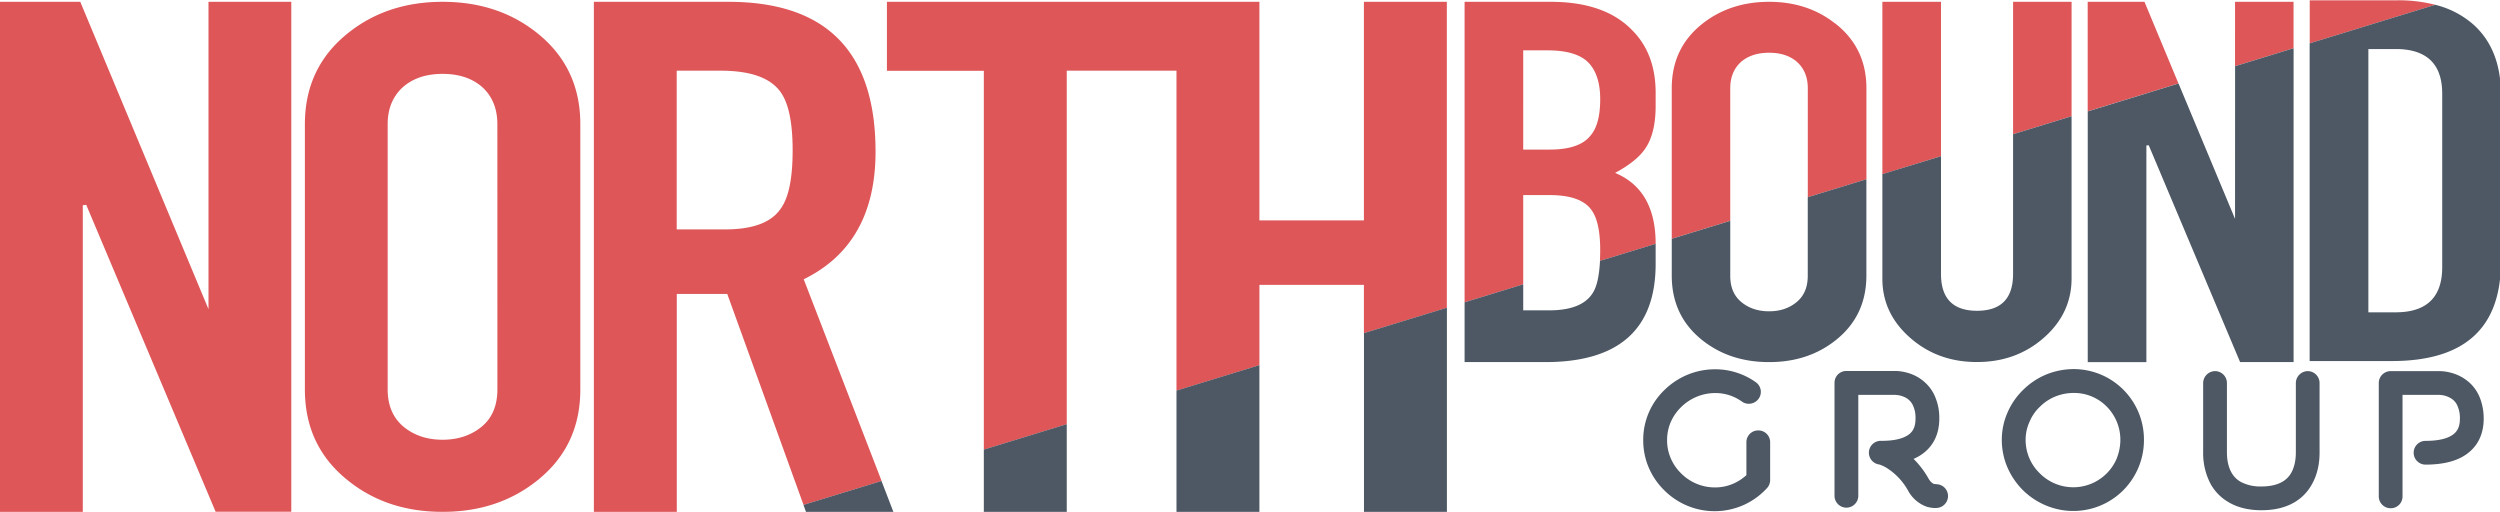
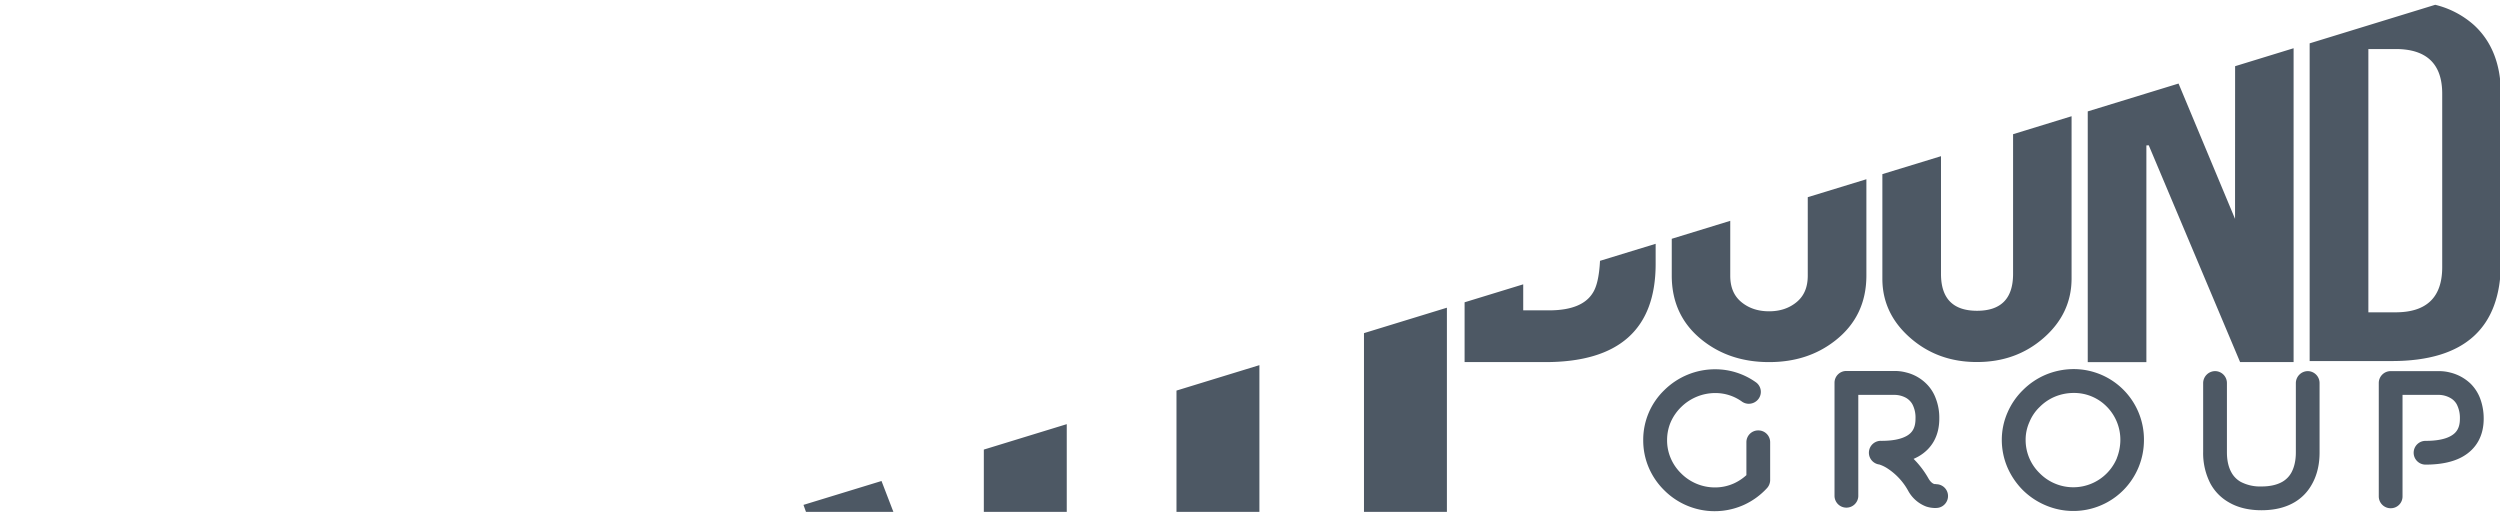
<svg xmlns="http://www.w3.org/2000/svg" id="Layer_1" data-name="Layer 1" viewBox="0 0 1376.56 282">
  <defs>
    <style>.cls-2{fill:#4d5864}</style>
  </defs>
-   <path d="M482.1 83.49Q482.1.95 401 1h-74v280.83h45.66v-120h27.78l42 116.19 43-13.16-42.9-111.09q39.53-19.34 39.56-70.28Zm-52.34 31.56c-5.24 7.56-15.41 11.27-30.54 11.27h-26.61v-87.4h24.14q24.11 0 32.64 11.2c4.73 6.11 7.06 17 7.06 32.65 0 15.48-2.19 26.23-6.69 32.28ZM295.33 17.84C281 6.57 263.85 1 243.71 1s-37.37 5.6-51.62 16.87q-24.21 19-24.21 50.53v146.03c0 21.09 8.07 37.88 24.21 50.53q21.38 16.91 51.62 16.87c20.14 0 37.29-5.6 51.62-16.87 16.14-12.65 24.21-29.44 24.21-50.53V68.37q0-31.52-24.21-50.53Zm-21.45 196.59c0 8.87-2.91 15.78-8.65 20.51s-13 7.19-21.52 7.19-15.78-2.4-21.52-7.19-8.73-11.64-8.73-20.51V68.37c0-8.87 3.06-15.92 9.09-21 5.53-4.51 12.58-6.69 21.16-6.69s15.63 2.18 21.15 6.69c6 5.09 9 12.14 9 21ZM751 121.37h-57.54V1h-205.1v38h53.36v208.59l45.66-14V38.92h60.42v176.17l45.66-14v-44.24H751v26.61l45.66-14V1H751Zm-636.2 48.86L44.2 1H0v280.83h45.59V113l1.89-.22 71.25 169h41.66V1H114.8Zm993.65-96.33 32.21-9.9V1h-32.21Zm122.22-37.45 32.21-9.89V1h-32.21ZM1320 .17h-48.21v23.7l69.14-21.23A81.16 81.16 0 0 0 1320 .17ZM1149.53 1v60.32l50-15.34L1180.8 1ZM853.84 1h-47.4v165.45l32.28-9.89v-49.15h14.47q16.69 0 22.68 7.64c3.49 4.36 5.24 11.85 5.24 22.61 0 2.11-.07 4.07-.15 6l30.68-9.38v-.07c0-19.85-7.49-32.79-22.31-39 7.92-4.29 13.44-8.73 16.57-13.38 3.86-5.6 5.74-13.45 5.74-23.56v-7.2c0-14.4-4.36-26-13.16-34.68C888.38 6.13 873.55 1 853.84 1Zm21.52 74.16c-4.14 4.8-11.48 7.2-22 7.2h-14.64V27.73h13.45c10.47 0 18 2.25 22.32 6.61s6.62 11.13 6.62 20.21c0 9.6-1.89 16.45-5.75 20.58Zm161.12 20.79 32.28-9.95V1h-32.28Zm-26-83Q995.37 1 974.1 1t-36.5 11.9c-11.41 8.94-17.09 20.79-17.09 35.69v82.89l32.21-9.89v-73c0-6.25 2.11-11.27 6.4-14.9 3.93-3.13 8.87-4.65 15-4.65s11 1.52 14.9 4.65c4.29 3.63 6.4 8.65 6.4 14.9v60l32.28-9.88V48.59c-.02-14.9-5.76-26.75-17.18-35.69Z" style="fill:#de5658" />
  <path class="cls-2" d="m442.41 278 1.38 3.85h48.13l-6.54-17Zm99.31 3.85h45.66v-48.3l-45.66 14Zm106.08 0h45.66v-80.79l-45.66 14Zm103.24 0h45.66V169.43l-45.66 14Zm160.6-136.47v-11.14L881 143.62c-.43 8.36-1.74 14.32-4.07 17.81-3.85 6.11-11.48 9.23-22.76 9.45h-15.45v-14.32l-32.28 9.89v32.93h44.42q60.75 0 60.78-54.02Zm83.76 6.4c0 6.33-2 11.13-6.11 14.54s-9.16 5.09-15.19 5.09-11.13-1.67-15.27-5.09-6.11-8.21-6.11-14.54v-30.19l-32.21 9.89v20.28q0 22.37 17.09 35.77c10.11 7.93 22.25 11.85 36.5 11.85s26.32-3.92 36.42-11.85q17.13-13.41 17.16-35.77V98.69l-32.28 9.88Zm113.05-.94q0 20.28-19.84 20.28t-19.85-20.28V86l-32.28 9.88v57.59q0 19.08 15.27 32.5t36.86 13.37q21.59 0 36.79-13.37t15.26-32.5V64l-32.21 9.89Zm122.22-30.32L1199.56 46l-50 15.34v138.04h32.29V80.07l1.3-.07 50.31 119.38h29.45V26.56l-32.21 9.89ZM1362.12 13.7a49.78 49.78 0 0 0-21.23-11.06l-69.14 21.23V198.8H1317q60 0 60.06-54.38V51.57c-.06-16.21-5.06-28.86-14.94-37.87Zm-17.38 133.41q0 24.85-25.66 24.86h-15V27h15c17.09 0 25.66 8.22 25.66 24.57ZM1270.7 204.35a6.64 6.64 0 0 0-6.55 6.55v37.94c0 1.67 0 6.77-2.39 11.25a13.32 13.32 0 0 1-5.06 5.21c-3 1.7-6.83 2.56-11.48 2.56a23 23 0 0 1-11.47-2.56 13.29 13.29 0 0 1-5.16-5.32c-2.39-4.37-2.39-9.47-2.39-11.14V210.9a6.56 6.56 0 0 0-6.54-6.55 6.64 6.64 0 0 0-6.55 6.55v37.94a36.55 36.55 0 0 0 4 17.43 26.2 26.2 0 0 0 10.1 10.3c4.93 2.91 11 4.38 18 4.38 16.67 0 24.46-8 28-14.69 4-7.27 4-14.91 4-17.42V210.9a6.56 6.56 0 0 0-6.51-6.55ZM1177.59 227.23a38.7 38.7 0 0 0-35.69-24 40.16 40.16 0 0 0-15.43 3.08 39.46 39.46 0 0 0-12.52 8.41 38.68 38.68 0 0 0-8.53 12.36 37.36 37.36 0 0 0-3.18 15.18 38.5 38.5 0 0 0 3.08 15.06 40.77 40.77 0 0 0 8.42 12.46 39.86 39.86 0 0 0 12.54 8.42 38.85 38.85 0 0 0 43-8.42 39.14 39.14 0 0 0 11.23-27.52 38.75 38.75 0 0 0-2.92-15.03Zm-12 25.09a26 26 0 0 1-42.55 8.19 25.46 25.46 0 0 1-7.68-18.22 23.7 23.7 0 0 1 2.13-10 24 24 0 0 1 5.66-8.26 26 26 0 0 1 8.45-5.66 27.11 27.11 0 0 1 10.34-2 25.13 25.13 0 0 1 18.24 7.68 25.88 25.88 0 0 1 7.34 18.26 27.38 27.38 0 0 1-1.97 10.01ZM1066 266.56a2.83 2.83 0 0 0-.54 0c-.81 0-2.24-.79-3.54-3a50.22 50.22 0 0 0-8.25-10.89 28.94 28.94 0 0 0 2.68-1.33c7.5-4.3 11.47-11.5 11.47-20.83a29.38 29.38 0 0 0-2-11.28 21.79 21.79 0 0 0-5.19-8 23.67 23.67 0 0 0-11.09-6.16 24.26 24.26 0 0 0-5.87-.8h-27a6.48 6.48 0 0 0-6.54 6.55v62.41a6.55 6.55 0 0 0 13.09 0v-55.79h20.48a13.42 13.42 0 0 1 5.8 1.62 9.52 9.52 0 0 1 3.48 3.48 15.79 15.79 0 0 1 1.74 8c0 4.65-1.49 7.57-4.81 9.46s-8 2.74-14 2.74a6.54 6.54 0 0 0-1.28 13h.1a19.21 19.21 0 0 1 4.93 2.44 34.55 34.55 0 0 1 11 12 18.93 18.93 0 0 0 9.95 8.73 16.18 16.18 0 0 0 4.92.81 11.31 11.31 0 0 0 1.53-.1 6.48 6.48 0 0 0 4.28-2.6 6.51 6.51 0 0 0-5.31-10.4ZM1360.39 211.28a24.69 24.69 0 0 0-11.17-6.13 24.21 24.21 0 0 0-5.87-.8h-27a6.55 6.55 0 0 0-6.54 6.55v62.41a6.54 6.54 0 0 0 6.54 6.54 6.47 6.47 0 0 0 6.54-6.54v-55.87h20.48a13.33 13.33 0 0 1 5.92 1.73 9 9 0 0 1 3.44 3.44 16.29 16.29 0 0 1 1.75 7.94c0 4.61-1.51 7.53-4.92 9.46-3.13 1.82-7.85 2.74-14 2.74a6.54 6.54 0 1 0 0 13.08c8.49 0 15.41-1.49 20.55-4.45 7.5-4.3 11.47-11.5 11.47-20.83a31.51 31.51 0 0 0-2-11.28 22.91 22.91 0 0 0-5.19-7.99ZM968.15 237a6.47 6.47 0 0 0-6.54 6.54v18.08a26.39 26.39 0 0 1-6.76 4.5 25.25 25.25 0 0 1-10.63 2.27 26.24 26.24 0 0 1-18.63-7.81 25.51 25.51 0 0 1-5.65-8.28 24.85 24.85 0 0 1-2-9.94 25.11 25.11 0 0 1 2-9.95 26.56 26.56 0 0 1 5.77-8.3 26.8 26.8 0 0 1 18.7-7.69 25 25 0 0 1 14.78 4.73 6.49 6.49 0 0 0 3.75 1.18 6.67 6.67 0 0 0 5.39-2.77 6.47 6.47 0 0 0-1.58-9.13 38.54 38.54 0 0 0-22.34-7.1 39.74 39.74 0 0 0-28 11.49 37.95 37.95 0 0 0-11.61 27.54 38.12 38.12 0 0 0 3.07 15.17 38.93 38.93 0 0 0 8.43 12.35 39.19 39.19 0 0 0 43.9 8.14 39.55 39.55 0 0 0 12.8-9.3 6.61 6.61 0 0 0 1.69-4.32v-20.84a6.48 6.48 0 0 0-6.54-6.56Z" />
</svg>